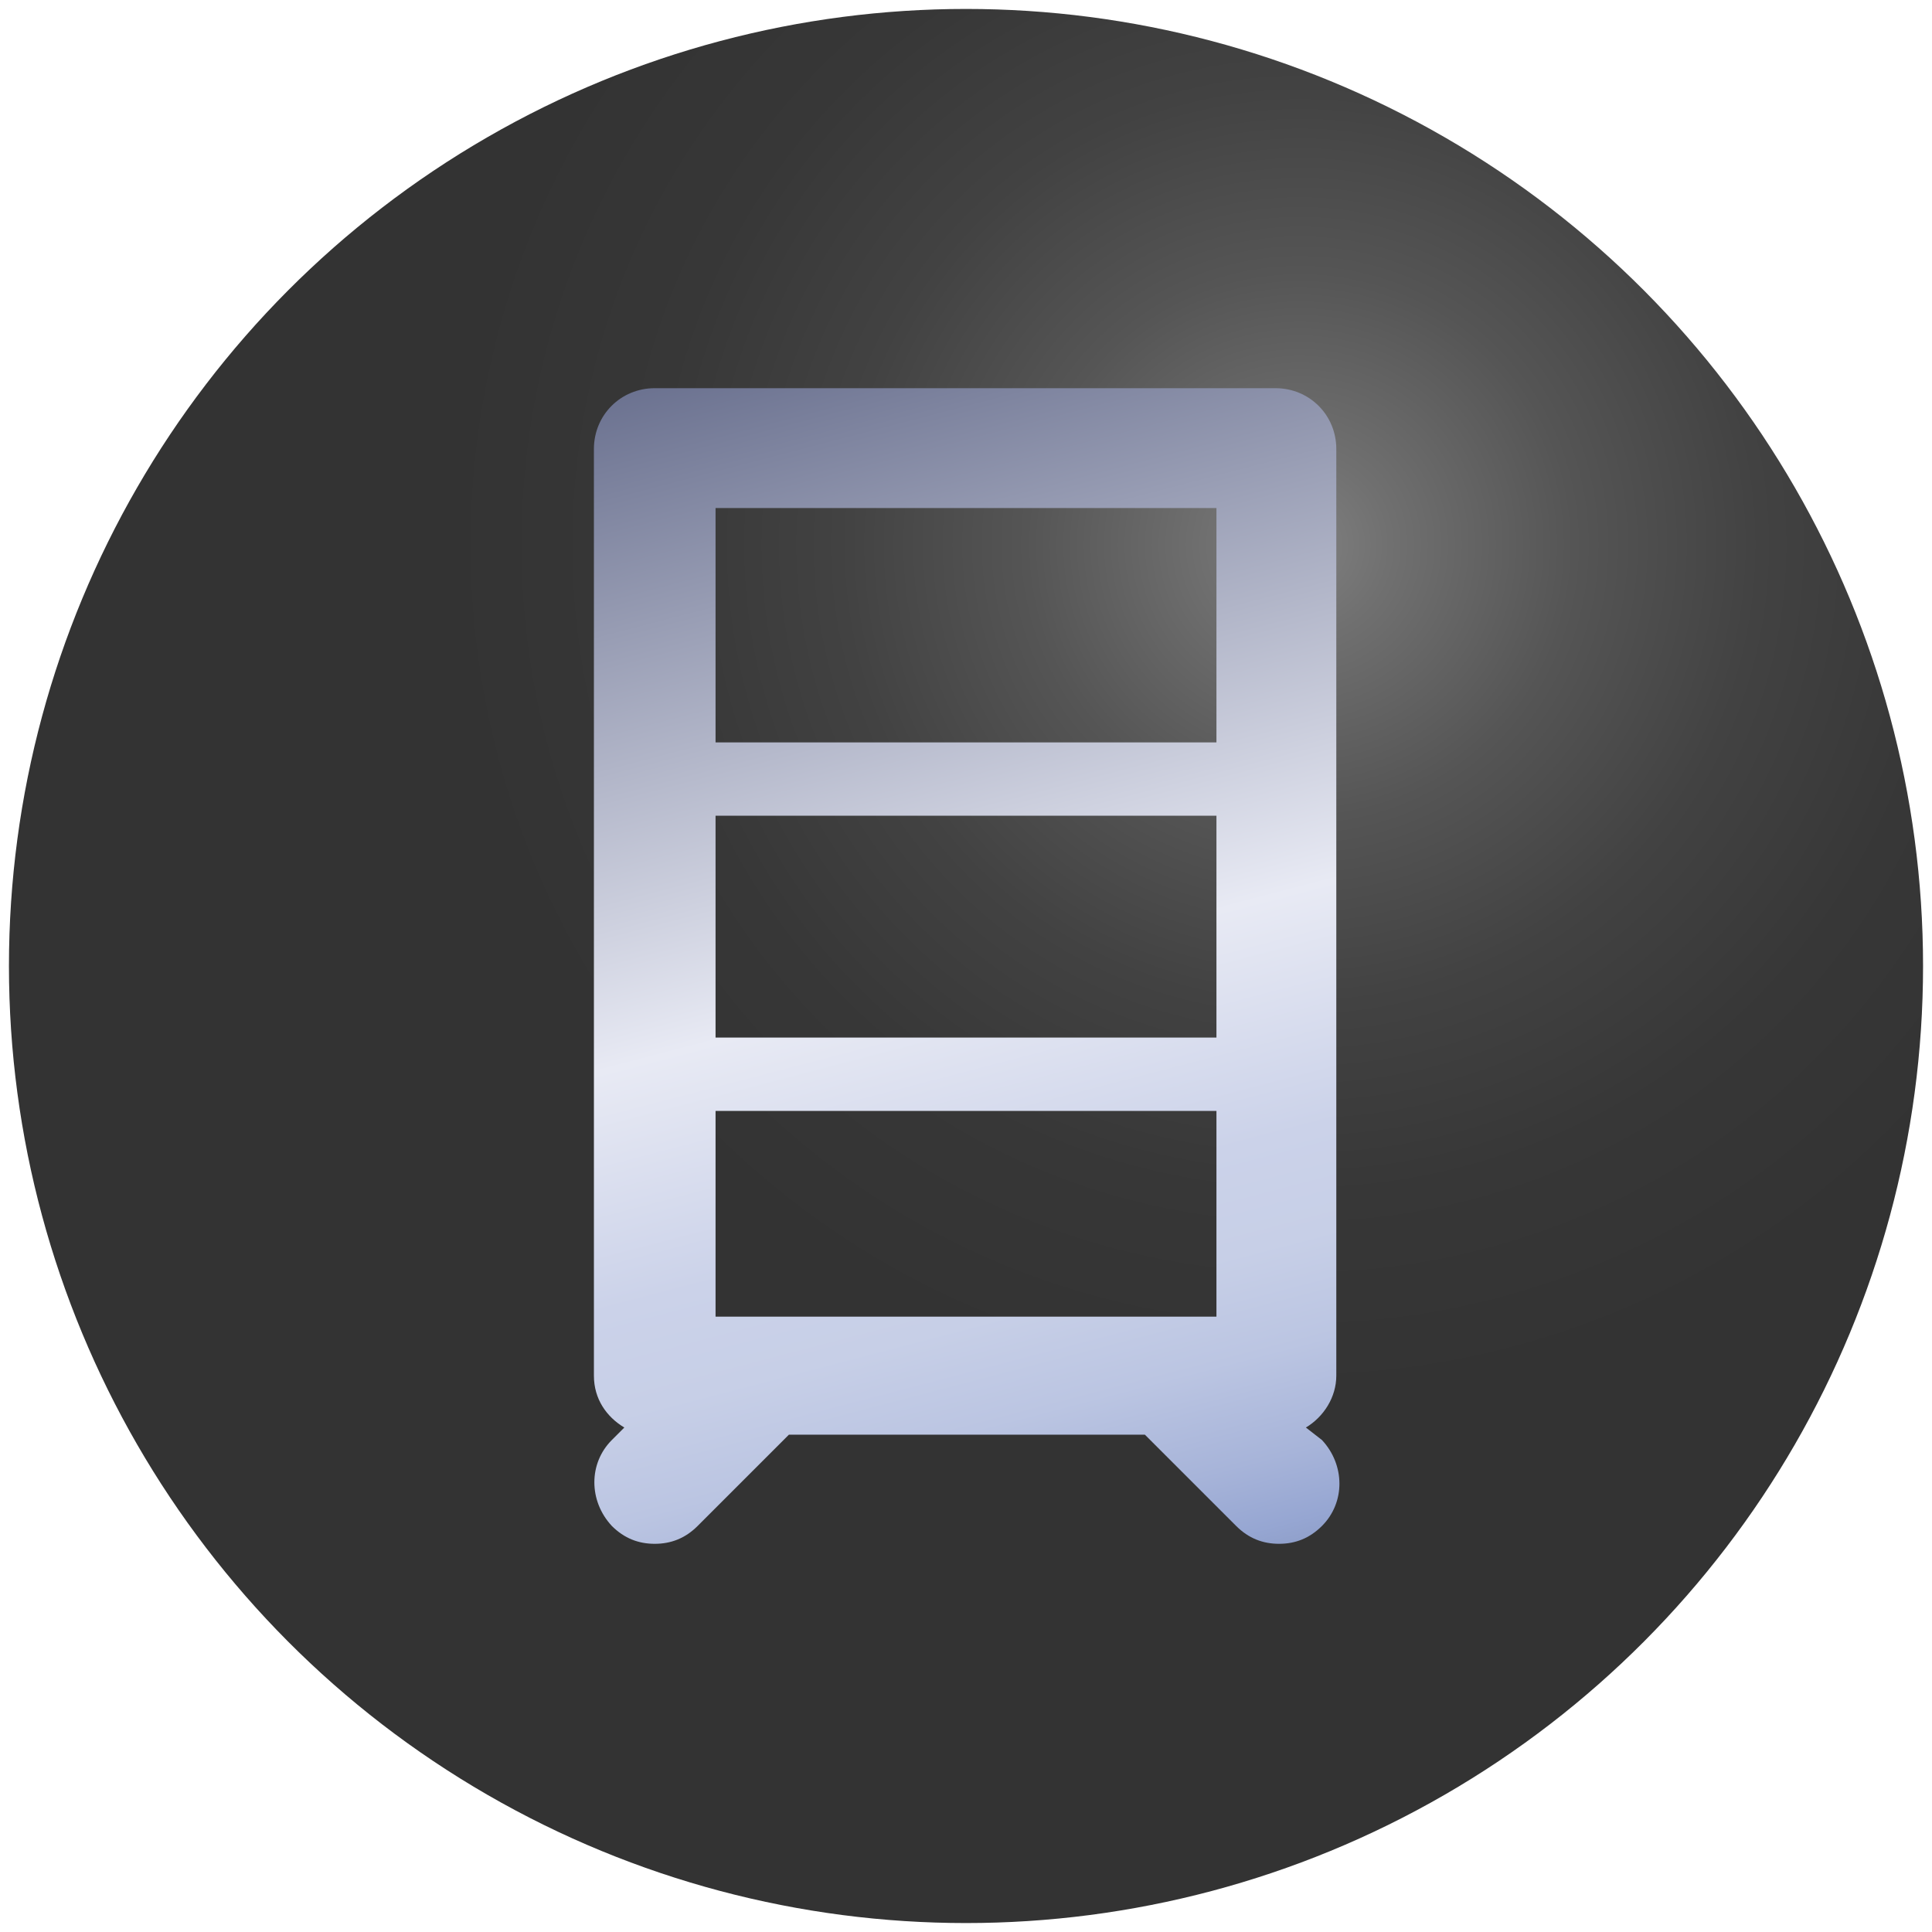
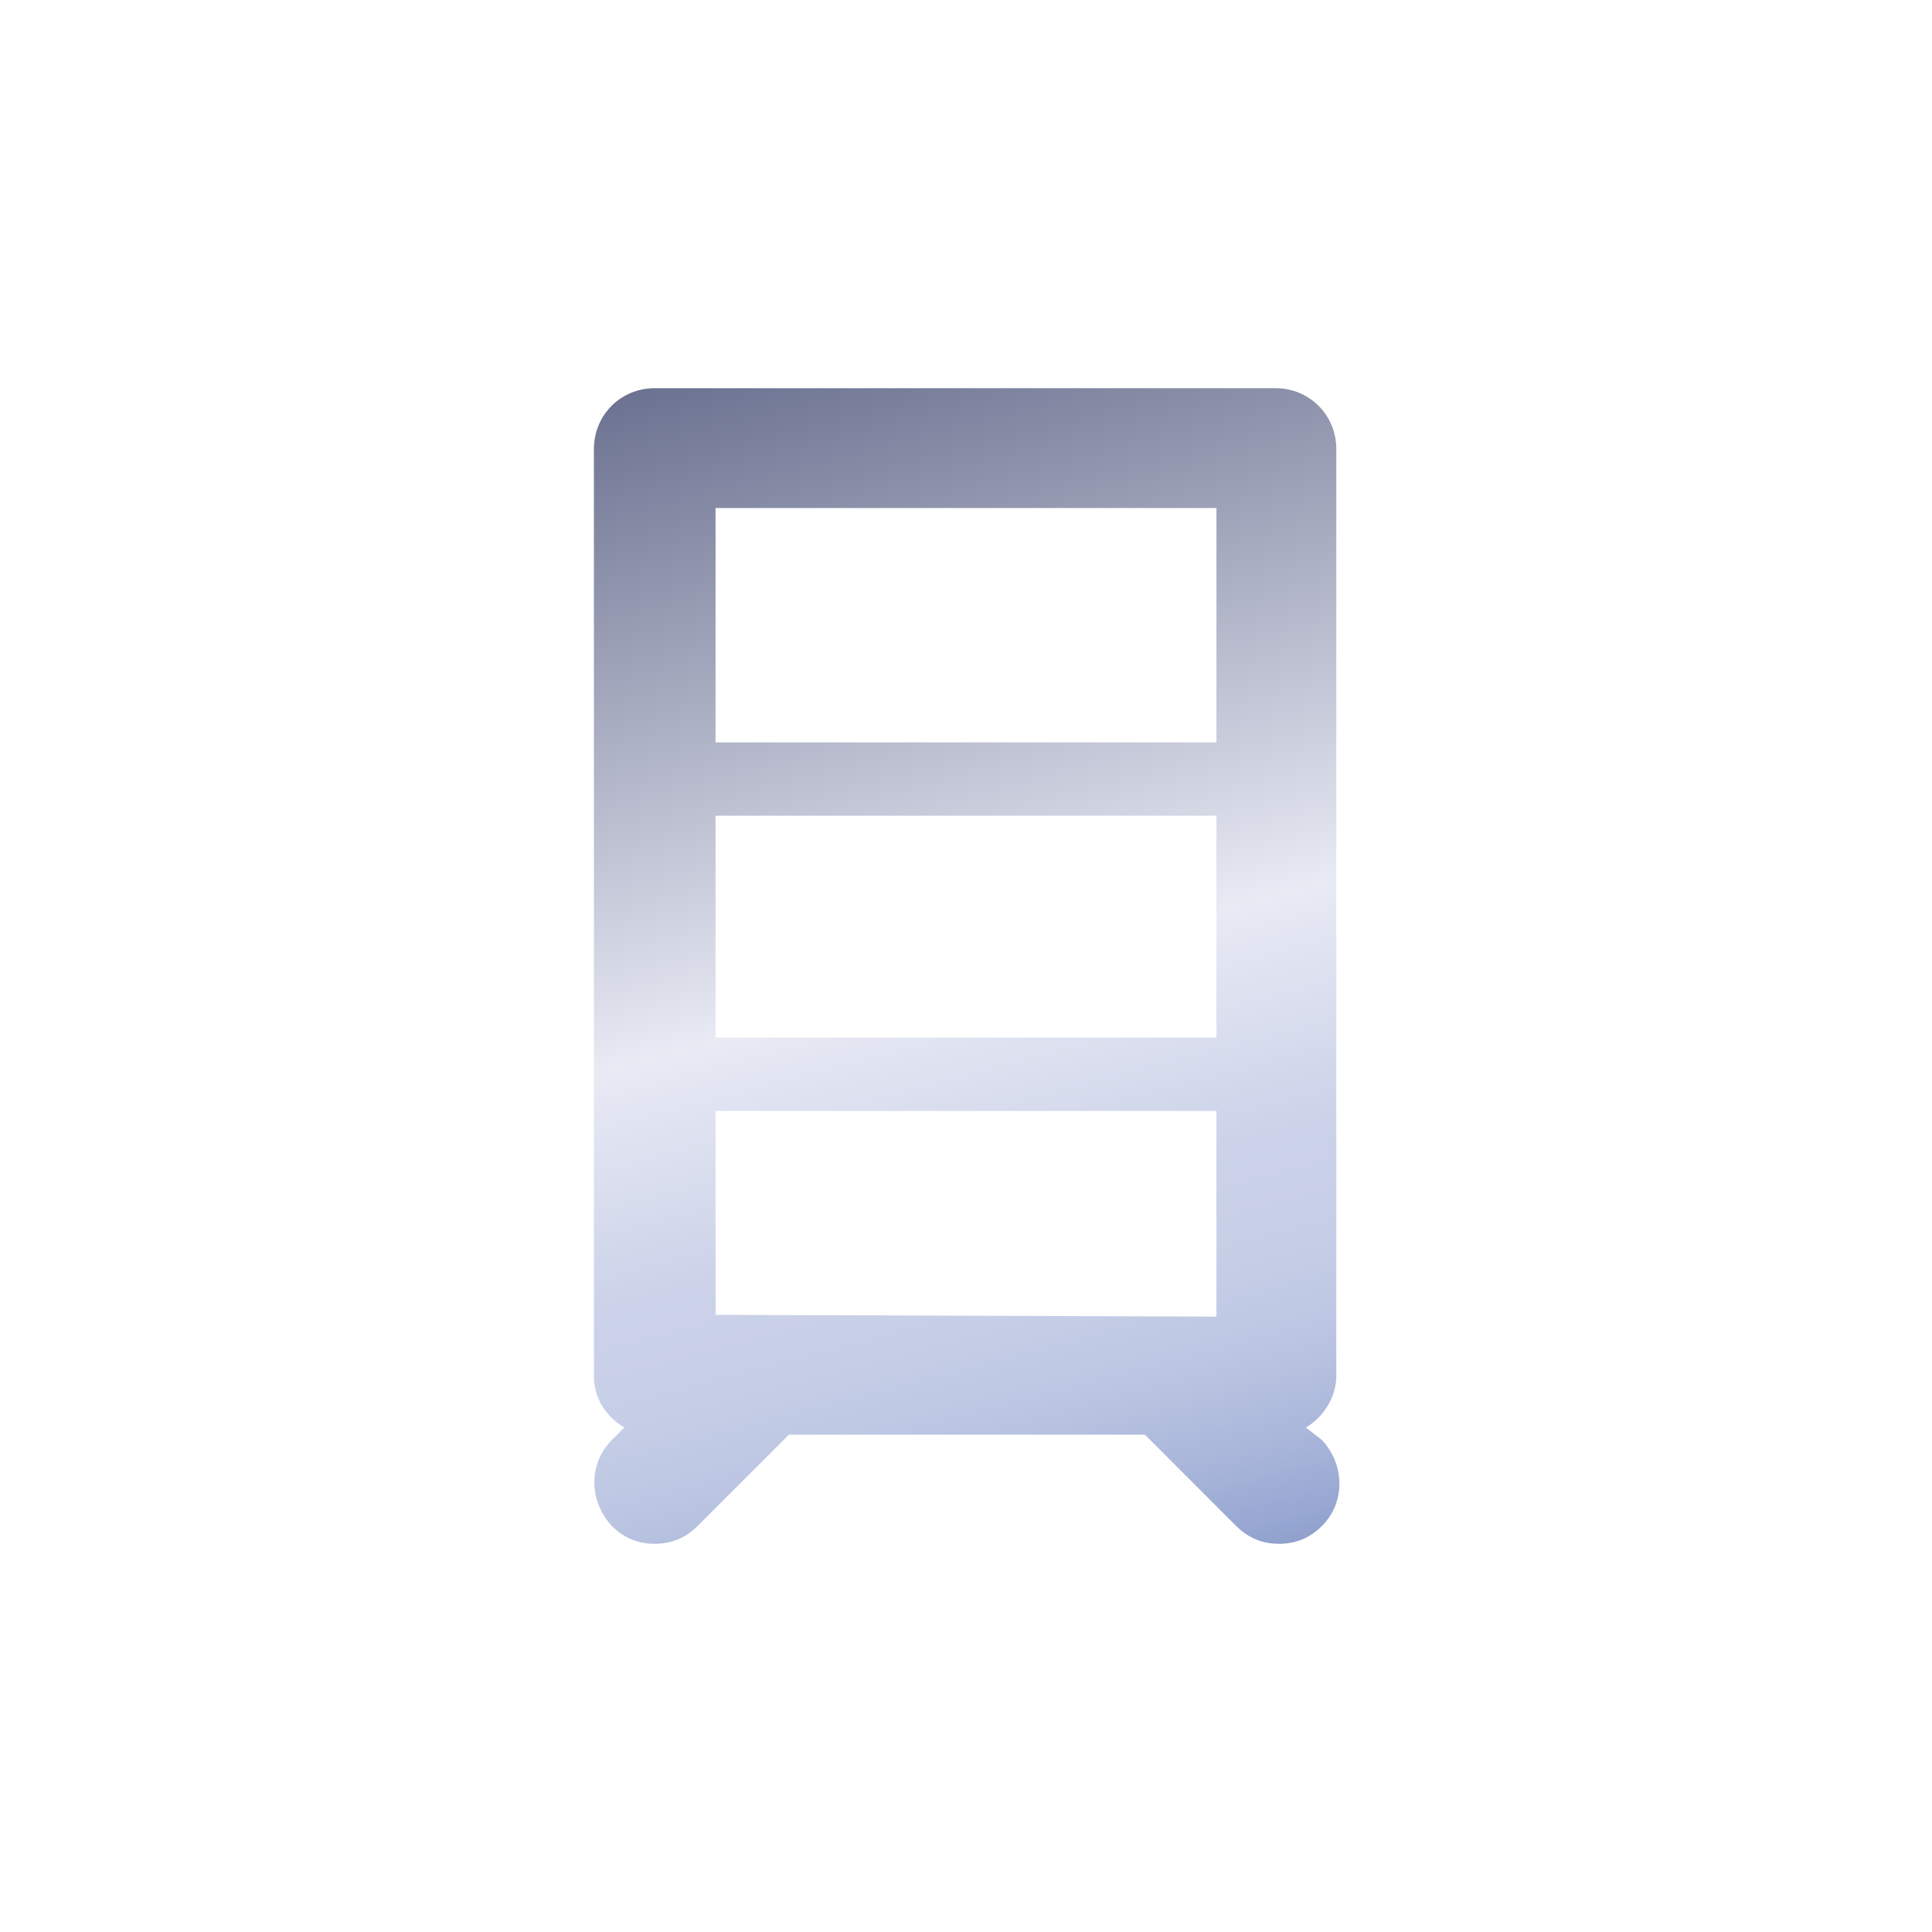
<svg xmlns="http://www.w3.org/2000/svg" version="1.1" id="圖層_1" x="0px" y="0px" viewBox="0 0 108 108" style="enable-background:new 0 0 108 108;" xml:space="preserve">
  <style type="text/css">
	.st0{fill-rule:evenodd;clip-rule:evenodd;fill:#FFFFFF;}
	.st1{fill:url(#SVGID_1_);}
	.st2{fill:url(#SVGID_00000092435171890449744220000011023882858068557971_);}
	.st3{fill:url(#SVGID_00000075121050922569796160000015433192731693137836_);}
	.st4{fill:url(#SVGID_00000167371810824179988820000018285826107424138160_);}
	.st5{fill:url(#SVGID_00000061446327495982847070000000351026321090661519_);}
	.st6{fill:url(#SVGID_00000036213964055880954370000006468568210040051868_);}
	.st7{fill:url(#SVGID_00000003789849590114368570000013884333625910442158_);}
	.st8{fill:url(#SVGID_00000058548038682032086240000013854344918809394104_);}
	.st9{fill:url(#SVGID_00000121962994377120908190000010309703892831310736_);}
	.st10{fill:url(#SVGID_00000152945159098069203410000013680749606611834251_);}
	.st11{fill:url(#SVGID_00000177456413248944993530000014722778302330277537_);}
	.st12{fill:url(#SVGID_00000131329026324962512080000004152967405663654325_);}
	.st13{fill:url(#SVGID_00000004518219517828768030000014961281342982319526_);}
	.st14{fill:url(#SVGID_00000178177583632225832380000018109285253607976611_);}
	.st15{fill:url(#SVGID_00000111906400810081031350000010945412743598174904_);}
	.st16{fill:url(#SVGID_00000178174140195162382490000007456810844220858039_);}
	.st17{fill:url(#SVGID_00000128484672934538557550000001457035982432041144_);}
	.st18{fill:url(#SVGID_00000035527374785856116250000001275444703904151962_);}
	.st19{fill:url(#SVGID_00000006701091140819648110000009812788850365336254_);}
	.st20{fill:url(#SVGID_00000006700315250322242240000009126504738595505035_);}
	.st21{fill:url(#SVGID_00000096778485705920735800000013029376270120285870_);}
	.st22{fill:url(#SVGID_00000000196897688142934140000007815642076249771942_);}
	.st23{fill:url(#SVGID_00000063615936647113742560000001238486816343398795_);}
	.st24{fill:url(#SVGID_00000183960587983256162860000009779087791894312101_);}
	.st25{fill:none;}
	.st26{fill:#315793;}
	.st27{fill:url(#SVGID_00000000204611188087890910000009255716822835516845_);}
	.st28{fill:url(#SVGID_00000023266772713319229170000006083578682505989265_);}
	.st29{fill:url(#SVGID_00000023973225636433826610000002451545562923957692_);}
	.st30{opacity:0.75;}
	.st31{fill:url(#SVGID_00000021087906217017290790000003182342743838750596_);}
	.st32{fill-rule:evenodd;clip-rule:evenodd;fill:#315793;}
	.st33{fill:url(#SVGID_00000167370782509566783380000003549014466355975607_);}
	.st34{fill:url(#SVGID_00000053529006130332713510000014962697173154158726_);}
	.st35{fill:url(#SVGID_00000183245501885495184350000014145424345483119281_);}
	.st36{fill:#090909;}
	.st37{opacity:0.46;fill:url(#SVGID_00000137829288404031792690000001858999677990801550_);}
	.st38{fill:url(#SVGID_00000112634360975556947870000000710946704064073613_);}
	.st39{fill:url(#SVGID_00000150801420634892431690000011894983322566880676_);}
	.st40{fill:url(#SVGID_00000166638481055798598010000016171765864318774916_);}
	.st41{fill:url(#SVGID_00000106129529616900300630000011705710189154372758_);}
	.st42{fill:url(#SVGID_00000108306915758369659560000000683244529556280469_);}
	.st43{fill:url(#SVGID_00000049210120336829519940000005221955068947761544_);}
	.st44{fill:url(#SVGID_00000102545354283740287850000017356288172702805937_);}
	.st45{fill:url(#SVGID_00000086654271231872818450000007717368084880336049_);}
	.st46{fill:url(#SVGID_00000140712982382856723480000006564155017863803301_);}
	.st47{fill:url(#SVGID_00000000943269545885714650000014677129878689110691_);}
	.st48{fill:url(#SVGID_00000067231847510103751130000016289212641031859387_);}
	.st49{fill:url(#SVGID_00000060744276484120163090000000656908328643793058_);}
	.st50{fill:url(#SVGID_00000171709794649194192350000005472661626555736737_);}
	.st51{fill:url(#SVGID_00000121267016340977210240000004682245287681282235_);}
	.st52{fill:url(#SVGID_00000054954864309590153280000014304138246879586477_);}
	.st53{fill:url(#SVGID_00000136406558068915318190000014017147967029998512_);}
	.st54{fill:url(#SVGID_00000035519547618949372820000009762194546991047053_);}
	.st55{fill:url(#SVGID_00000162310322140751864300000006962061557228522160_);}
	.st56{fill:url(#SVGID_00000032631978221342347840000005563096530895970985_);}
	.st57{fill:url(#SVGID_00000062896845128617536360000014037598121828207235_);}
	.st58{fill:url(#SVGID_00000075874018080197319940000008254462292170041493_);}
	.st59{fill:url(#SVGID_00000084515252448602912880000003657920773860750230_);}
	.st60{fill:url(#SVGID_00000038388177140271150570000002611264515484228781_);}
	.st61{fill:url(#SVGID_00000148624611312661619340000012096338210192119974_);}
	.st62{fill:url(#SVGID_00000121274833032179045970000011801509476669619083_);}
	.st63{fill:url(#SVGID_00000111891614559830994750000014560730594962526398_);}
	.st64{fill:url(#SVGID_00000052062167819575185680000016409339691219153087_);}
	.st65{fill:url(#SVGID_00000011021636814693535640000008367548167092117691_);}
	.st66{fill:url(#SVGID_00000041284109991883092900000014361000704727771546_);}
	.st67{fill:url(#SVGID_00000088821317627799178480000014567156447457693884_);}
	.st68{fill:url(#SVGID_00000114768659022851473000000009246593440000069298_);}
	.st69{fill:url(#SVGID_00000072241687451219101660000006846585535192548777_);}
	.st70{fill:url(#SVGID_00000144333958041411466410000007948578143401422767_);}
	.st71{fill:url(#SVGID_00000152955874837901693560000005627034166883498895_);}
	.st72{fill:url(#SVGID_00000089547307410621241020000013353659807676495504_);}
	.st73{fill:url(#SVGID_00000136383772793955036020000008614319226373394359_);}
	.st74{fill:url(#SVGID_00000029038184673643729830000018183842585956221606_);}
	.st75{fill:url(#SVGID_00000085244268000583376510000012505564320023640756_);}
	.st76{fill:url(#SVGID_00000102515743674859361590000000714694609394769305_);}
	.st77{fill:url(#SVGID_00000102513191896572251930000003007735405365347968_);}
	.st78{fill:url(#SVGID_00000102508011268343818910000014954139641033011102_);}
	.st79{fill:url(#SVGID_00000152953401163110799620000010015585711673954460_);}
	.st80{fill-rule:evenodd;clip-rule:evenodd;fill:url(#SVGID_00000085209216518996544230000016324354201380747185_);}
	.st81{fill:url(#SVGID_00000112632764435529151530000017842115647791379092_);}
	.st82{fill:url(#SVGID_00000072241998586310409060000012741591885360111007_);}
	.st83{fill:url(#SVGID_00000047751625388368837860000016747401056387578790_);}
</style>
  <g>
    <radialGradient id="SVGID_1_" cx="73.782" cy="30.925" r="88.846" gradientTransform="matrix(0.985 0 0 0.985 -4.988959e-03 -4.988959e-03)" gradientUnits="userSpaceOnUse">
      <stop offset="0" style="stop-color:#808080" />
      <stop offset="5.771133e-02" style="stop-color:#707070" />
      <stop offset="0.175" style="stop-color:#555555" />
      <stop offset="0.294" style="stop-color:#424242" />
      <stop offset="0.416" style="stop-color:#373737" />
      <stop offset="0.546" style="stop-color:#333333" />
    </radialGradient>
-     <circle class="st1" cx="54" cy="54" r="53.5" />
    <linearGradient id="SVGID_00000110461076207726682080000016363751187824688784_" gradientUnits="userSpaceOnUse" x1="40.193" y1="1.207" x2="68.088" y2="107.867">
      <stop offset="5.618000e-03" style="stop-color:#98A8D3" />
      <stop offset="7.303400e-02" style="stop-color:#474F73" />
      <stop offset="0.5" style="stop-color:#E8EAF4" />
      <stop offset="0.618" style="stop-color:#CBD2E9" />
      <stop offset="0.671" style="stop-color:#C7CFE7" />
      <stop offset="0.723" style="stop-color:#BBC5E2" />
      <stop offset="0.775" style="stop-color:#A7B4D9" />
      <stop offset="0.809" style="stop-color:#96A6D2" />
      <stop offset="1" style="stop-color:#36465C" />
    </linearGradient>
-     <path style="fill:url(#SVGID_00000110461076207726682080000016363751187824688784_);" d="M74.7,76.9V25.1c0-1.9-1.5-3.4-3.4-3.4   H36.6c-1.9,0-3.4,1.5-3.4,3.4v51.8c0,1.3,0.7,2.3,1.7,2.9l-0.7,0.7c-1.3,1.3-1.3,3.4,0,4.8c0.7,0.7,1.5,1,2.4,1   c0.9,0,1.7-0.3,2.4-1l5.1-5.1h19.9l5.1,5.1c0.7,0.7,1.5,1,2.4,1s1.7-0.3,2.4-1c1.3-1.3,1.3-3.4,0-4.8L73,79.8   C74,79.2,74.7,78.1,74.7,76.9z M68,28.4v13.1H40V28.4H68z M68,45.6V58H40V45.6H68z M40,73.5V62.1H68v11.5H40z" />
+     <path style="fill:url(#SVGID_00000110461076207726682080000016363751187824688784_);" d="M74.7,76.9V25.1c0-1.9-1.5-3.4-3.4-3.4   H36.6c-1.9,0-3.4,1.5-3.4,3.4v51.8c0,1.3,0.7,2.3,1.7,2.9l-0.7,0.7c-1.3,1.3-1.3,3.4,0,4.8c0.7,0.7,1.5,1,2.4,1   c0.9,0,1.7-0.3,2.4-1l5.1-5.1h19.9l5.1,5.1c0.7,0.7,1.5,1,2.4,1s1.7-0.3,2.4-1c1.3-1.3,1.3-3.4,0-4.8L73,79.8   C74,79.2,74.7,78.1,74.7,76.9z M68,28.4v13.1H40V28.4H68z M68,45.6V58H40V45.6H68z M40,73.5V62.1H68v11.5z" />
  </g>
</svg>